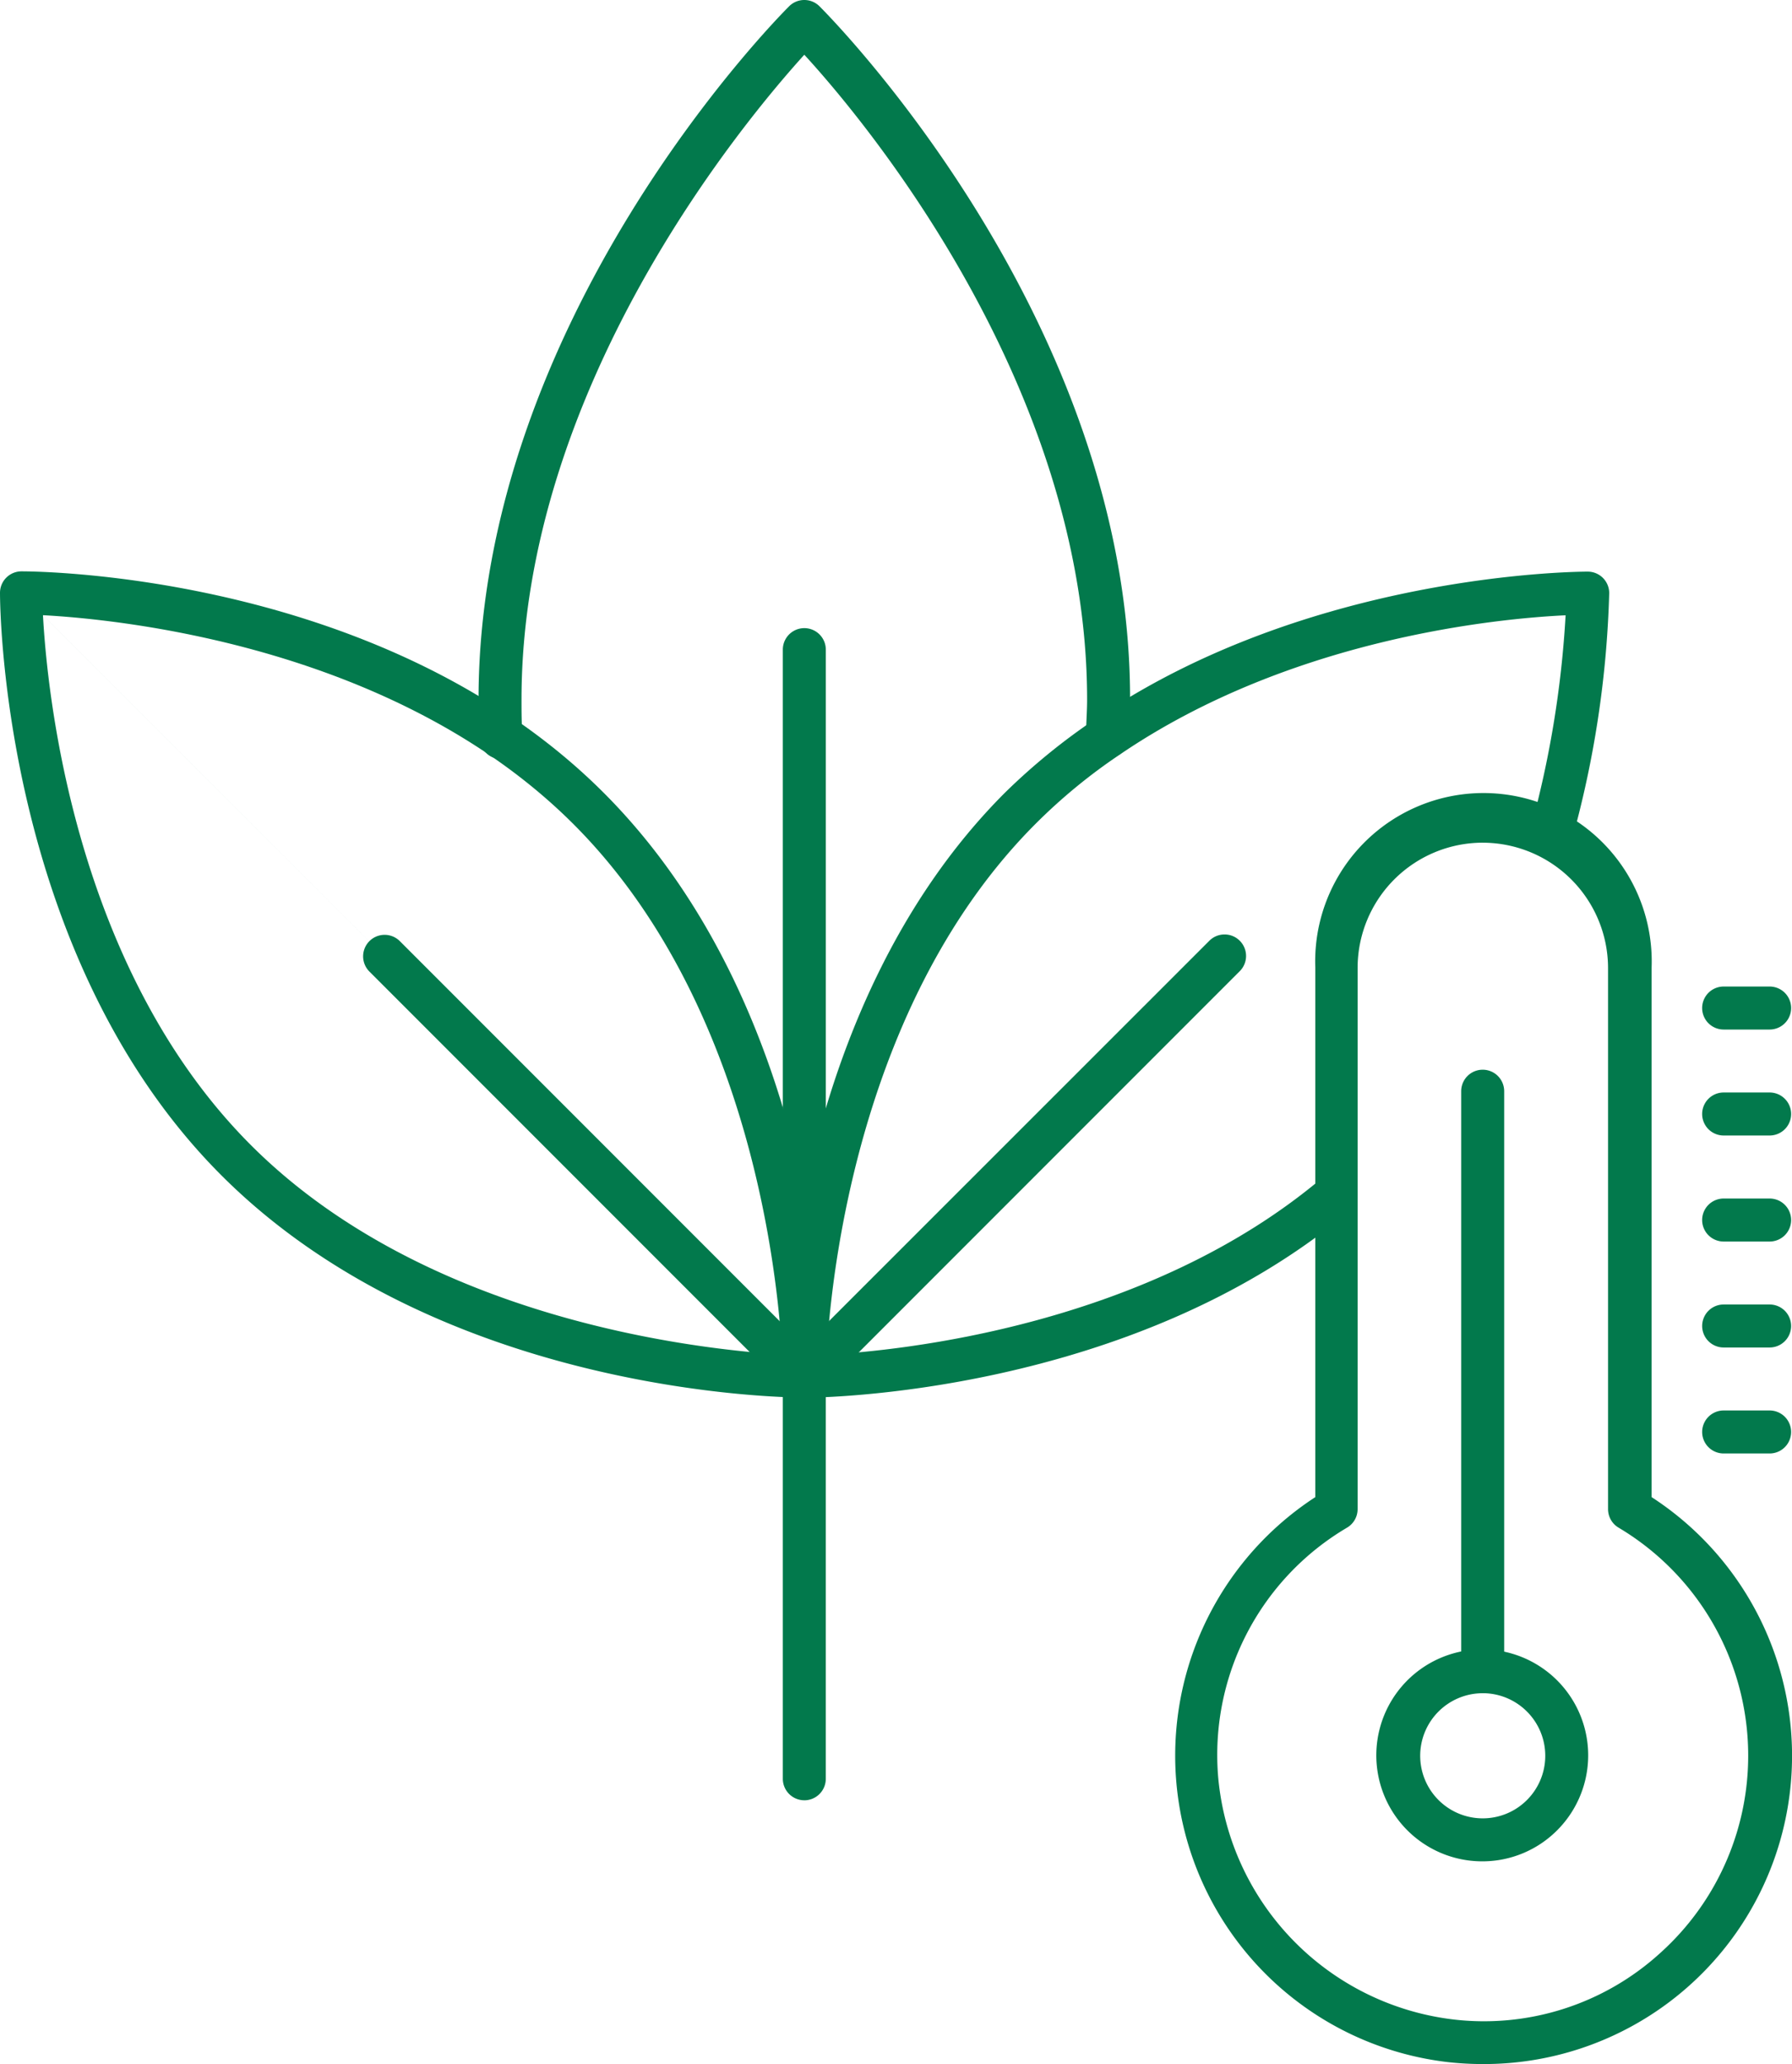
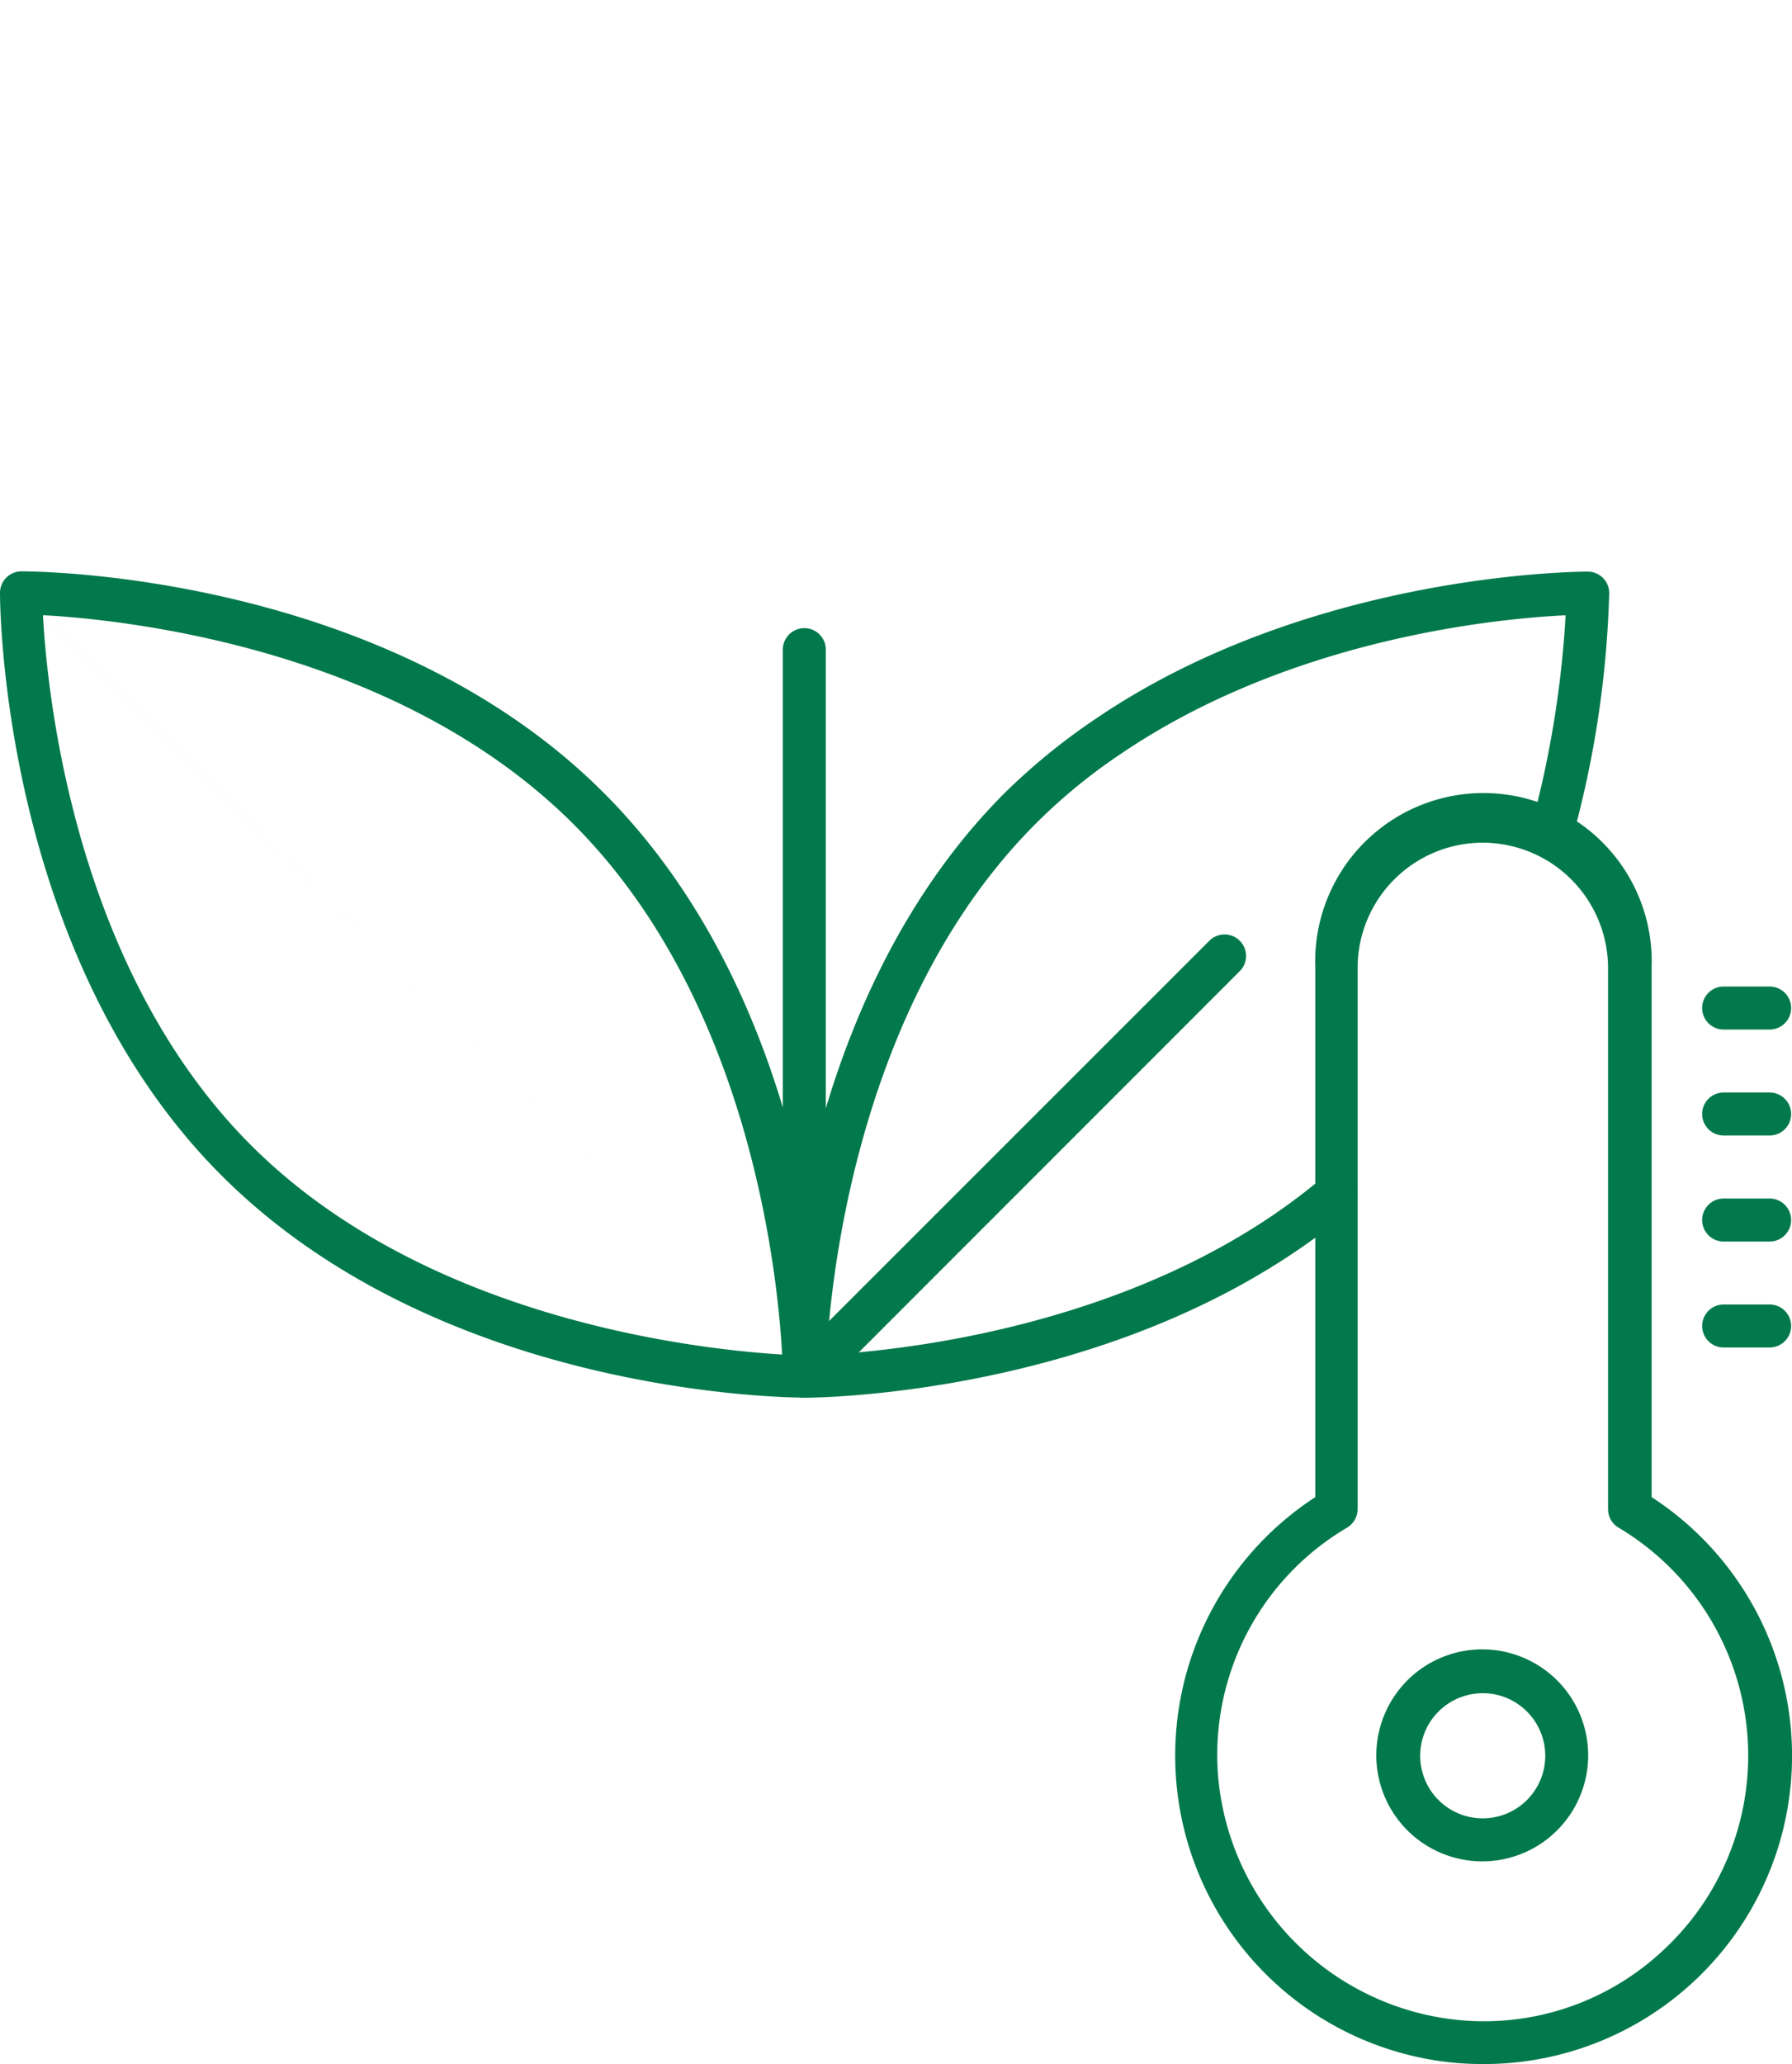
<svg xmlns="http://www.w3.org/2000/svg" width="78.575" height="90.458" viewBox="0 0 78.575 90.458">
  <g id="Group_13863" data-name="Group 13863" transform="translate(-370.704 -10070)">
    <g id="Group_13862" data-name="Group 13862" transform="translate(370.704 10070)">
      <g id="Group_12109" data-name="Group 12109">
-         <path id="Path_21172" data-name="Path 21172" d="M264.386,33.182a.943.943,0,0,1-.943-.942c0-.537.047-1.074.047-1.611,0-13.709-9.733-25.365-12.4-28.266-2.657,2.93-12.4,14.6-12.4,28.266,0,.537,0,1.074.047,1.611h0a.943.943,0,1,1-1.884.094c0-.556-.047-1.131-.047-1.706,0-16.621,13.059-29.83,13.615-30.385a.941.941,0,0,1,1.338,0c.556.556,13.615,13.766,13.615,30.339,0,.575,0,1.15-.047,1.706a.942.942,0,0,1-.942.9Z" transform="translate(-215.823 0.036)" fill="#02794c" />
-         <path id="Path_21173" data-name="Path 21173" d="M318.607,367.624a.943.943,0,0,1-.669-.283l-.33-.339a1.187,1.187,0,1,1,1.893.113l-.235.235h0a.945.945,0,0,1-.659.273Z" transform="translate(-283.34 -306.374)" fill="#02794c" />
        <path id="Path_21174" data-name="Path 21174" d="M320.347,204.111a.943.943,0,0,1-.943-.943V171.331a.942.942,0,1,1,1.885,0v31.838a.943.943,0,0,1-.942.943Z" transform="translate(-285.079 -142.86)" fill="#02794c" />
        <path id="Path_21175" data-name="Path 21175" d="M320.347,191.251a.992.992,0,0,1-.669-.273.944.944,0,0,1-.274-.669c0-.65.113-15.933,9.733-25.562h0a27.793,27.793,0,0,1,3.994-3.251c9.366-6.369,21.077-6.444,21.566-6.444h0a.941.941,0,0,1,.942.942,44.788,44.788,0,0,1-1.677,10.968.942.942,0,0,1-1.809-.509,44.76,44.76,0,0,0,1.574-9.488c-2.968.141-12.051,1-19.541,6.1a24.542,24.542,0,0,0-3.694,3.034c-7.726,7.726-8.979,19.757-9.168,23.272,3.27-.179,14.039-1.262,21.736-7.754a.939.939,0,0,1,1.215,1.432c-9.648,8.121-23.395,8.207-23.931,8.207Z" transform="translate(-285.079 -130)" fill="#02794c" />
        <path id="Path_21176" data-name="Path 21176" d="M320.368,273.833a.943.943,0,0,1-.66-1.611l18.41-18.4a.943.943,0,1,1,1.338,1.329l-18.42,18.42a.942.942,0,0,1-.669.264Z" transform="translate(-285.101 -212.583)" fill="#02794c" />
        <path id="Path_21177" data-name="Path 21177" d="M142.153,191.2c-.82,0-15.942-.141-25.543-9.733s-9.715-24.884-9.715-25.535a.942.942,0,0,1,.943-.942c.829,0,15.952.132,25.524,9.7,9.667,9.667,9.752,24.931,9.742,25.562a.942.942,0,0,1-.942.943Zm0-.942-33.374-33.346c.189,3.486,1.394,15.5,9.12,23.225s19.806,8.961,23.291,9.177c-.189-3.476-1.4-15.5-9.149-23.245s-19.749-8.969-23.264-9.158Z" transform="translate(-106.895 -129.95)" fill="#02794c" />
-         <path id="Path_21178" data-name="Path 21178" d="M224.772,291.492a.943.943,0,0,1-.943-.943V273.3l-18.137-18.137a.943.943,0,0,1,1.338-1.329l18.41,18.41a.941.941,0,0,1,.273.669V290.55a.942.942,0,0,1-.942.943Z" transform="translate(-189.504 -212.594)" fill="#02794c" />
        <path id="Path_21179" data-name="Path 21179" d="M439.394,270.881a13.867,13.867,0,0,1-1.526-.085,13.521,13.521,0,0,1-5.813-24.761V222.828a7.378,7.378,0,1,1,14.746,0v23.207a13.511,13.511,0,0,1-7.406,24.846Zm0-53.527a5.492,5.492,0,0,0-5.484,5.474v23.734a.942.942,0,0,1-.462.81A11.562,11.562,0,0,0,427.8,258.35a11.749,11.749,0,0,0,10.261,10.571,11.474,11.474,0,0,0,9.092-2.883,11.626,11.626,0,0,0-1.8-18.665.944.944,0,0,1-.462-.81V222.829a5.5,5.5,0,0,0-5.493-5.474Z" transform="translate(-374.382 -180.423)" fill="#02794c" />
        <path id="Path_21180" data-name="Path 21180" d="M485.375,456.958a4.645,4.645,0,1,1,3.266-1.36,4.626,4.626,0,0,1-3.266,1.36Zm0-7.368a2.742,2.742,0,1,0,1.939.8A2.74,2.74,0,0,0,485.375,449.589Z" transform="translate(-420.364 -375.384)" fill="#02794c" />
-         <path id="Path_21181" data-name="Path 21181" d="M504.5,317.536a.942.942,0,0,1-.942-.942v-25.44a.942.942,0,1,1,1.885,0v25.44a.942.942,0,0,1-.943.942Z" transform="translate(-439.488 -243.331)" fill="#02794c" />
-         <path id="Path_21182" data-name="Path 21182" d="M571.912,384.55H569.9a.942.942,0,1,1,0-1.884h2.016a.942.942,0,1,1,0,1.884Z" transform="translate(-494.322 -320.851)" fill="#02794c" />
        <path id="Path_21183" data-name="Path 21183" d="M571.912,355.79H569.9a.942.942,0,1,1,0-1.884h2.016a.942.942,0,1,1,0,1.884Z" transform="translate(-494.322 -296.736)" fill="#02794c" />
        <path id="Path_21184" data-name="Path 21184" d="M571.912,327.037H569.9a.942.942,0,1,1,0-1.885h2.016a.942.942,0,1,1,0,1.885Z" transform="translate(-494.322 -272.626)" fill="#02794c" />
        <path id="Path_21185" data-name="Path 21185" d="M571.912,298.277H569.9a.942.942,0,1,1,0-1.885h2.016a.942.942,0,1,1,0,1.885Z" transform="translate(-494.322 -248.513)" fill="#02794c" />
        <path id="Path_21186" data-name="Path 21186" d="M571.912,269.517H569.9a.942.942,0,1,1,0-1.885h2.016a.942.942,0,1,1,0,1.885Z" transform="translate(-494.322 -224.397)" fill="#02794c" />
      </g>
    </g>
  </g>
</svg>